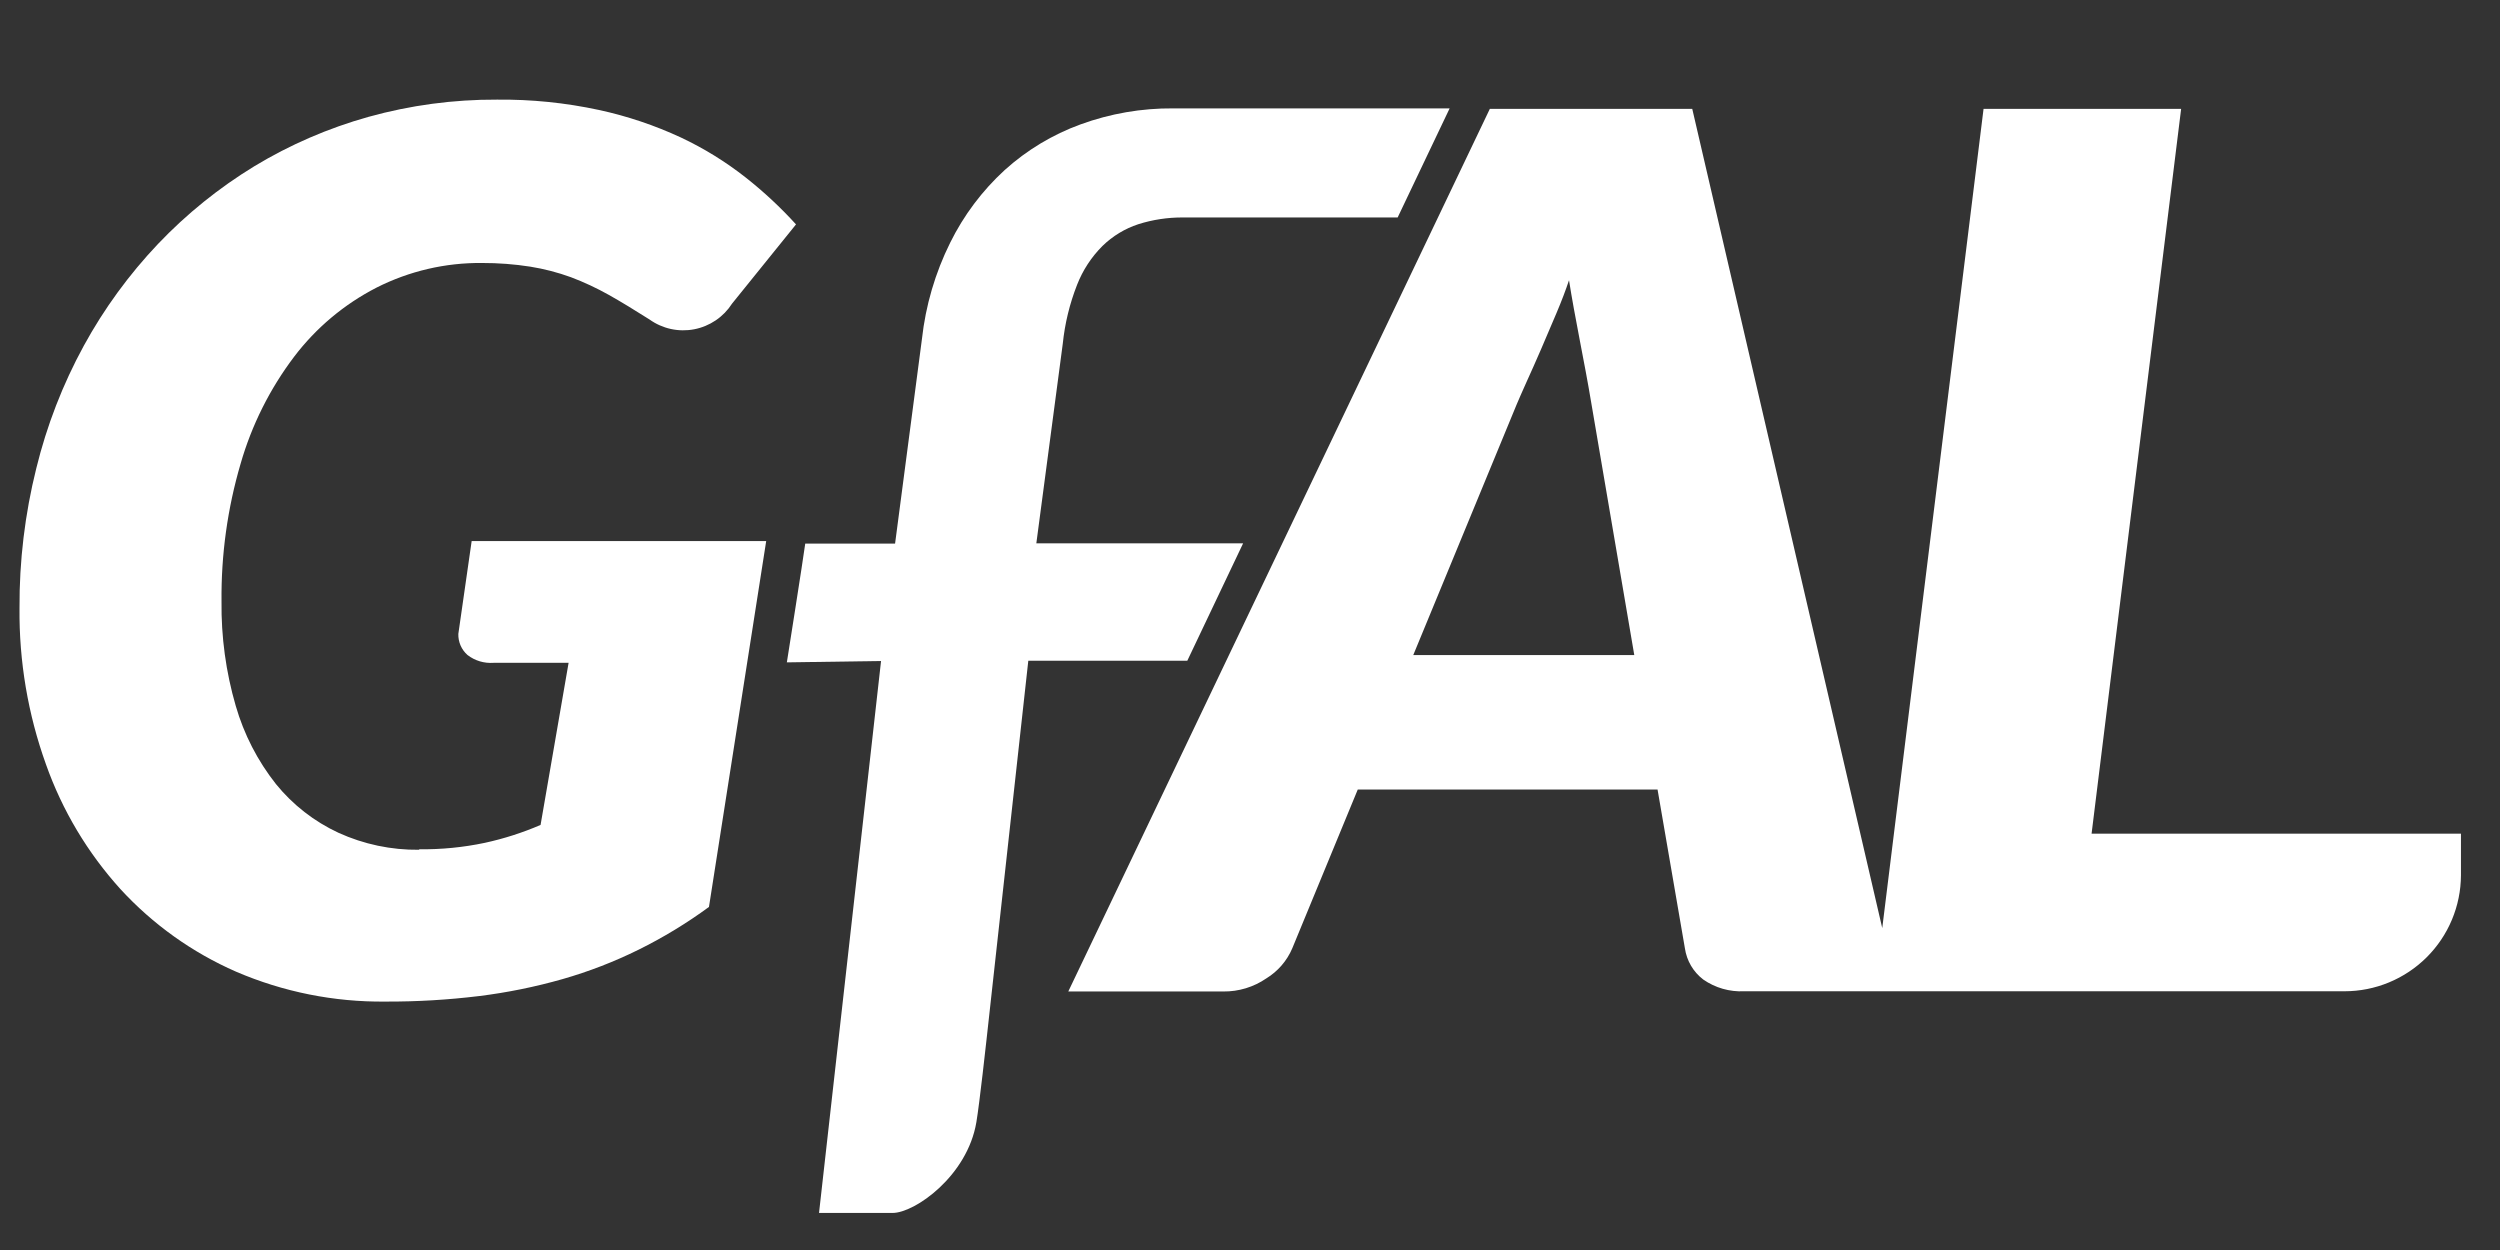
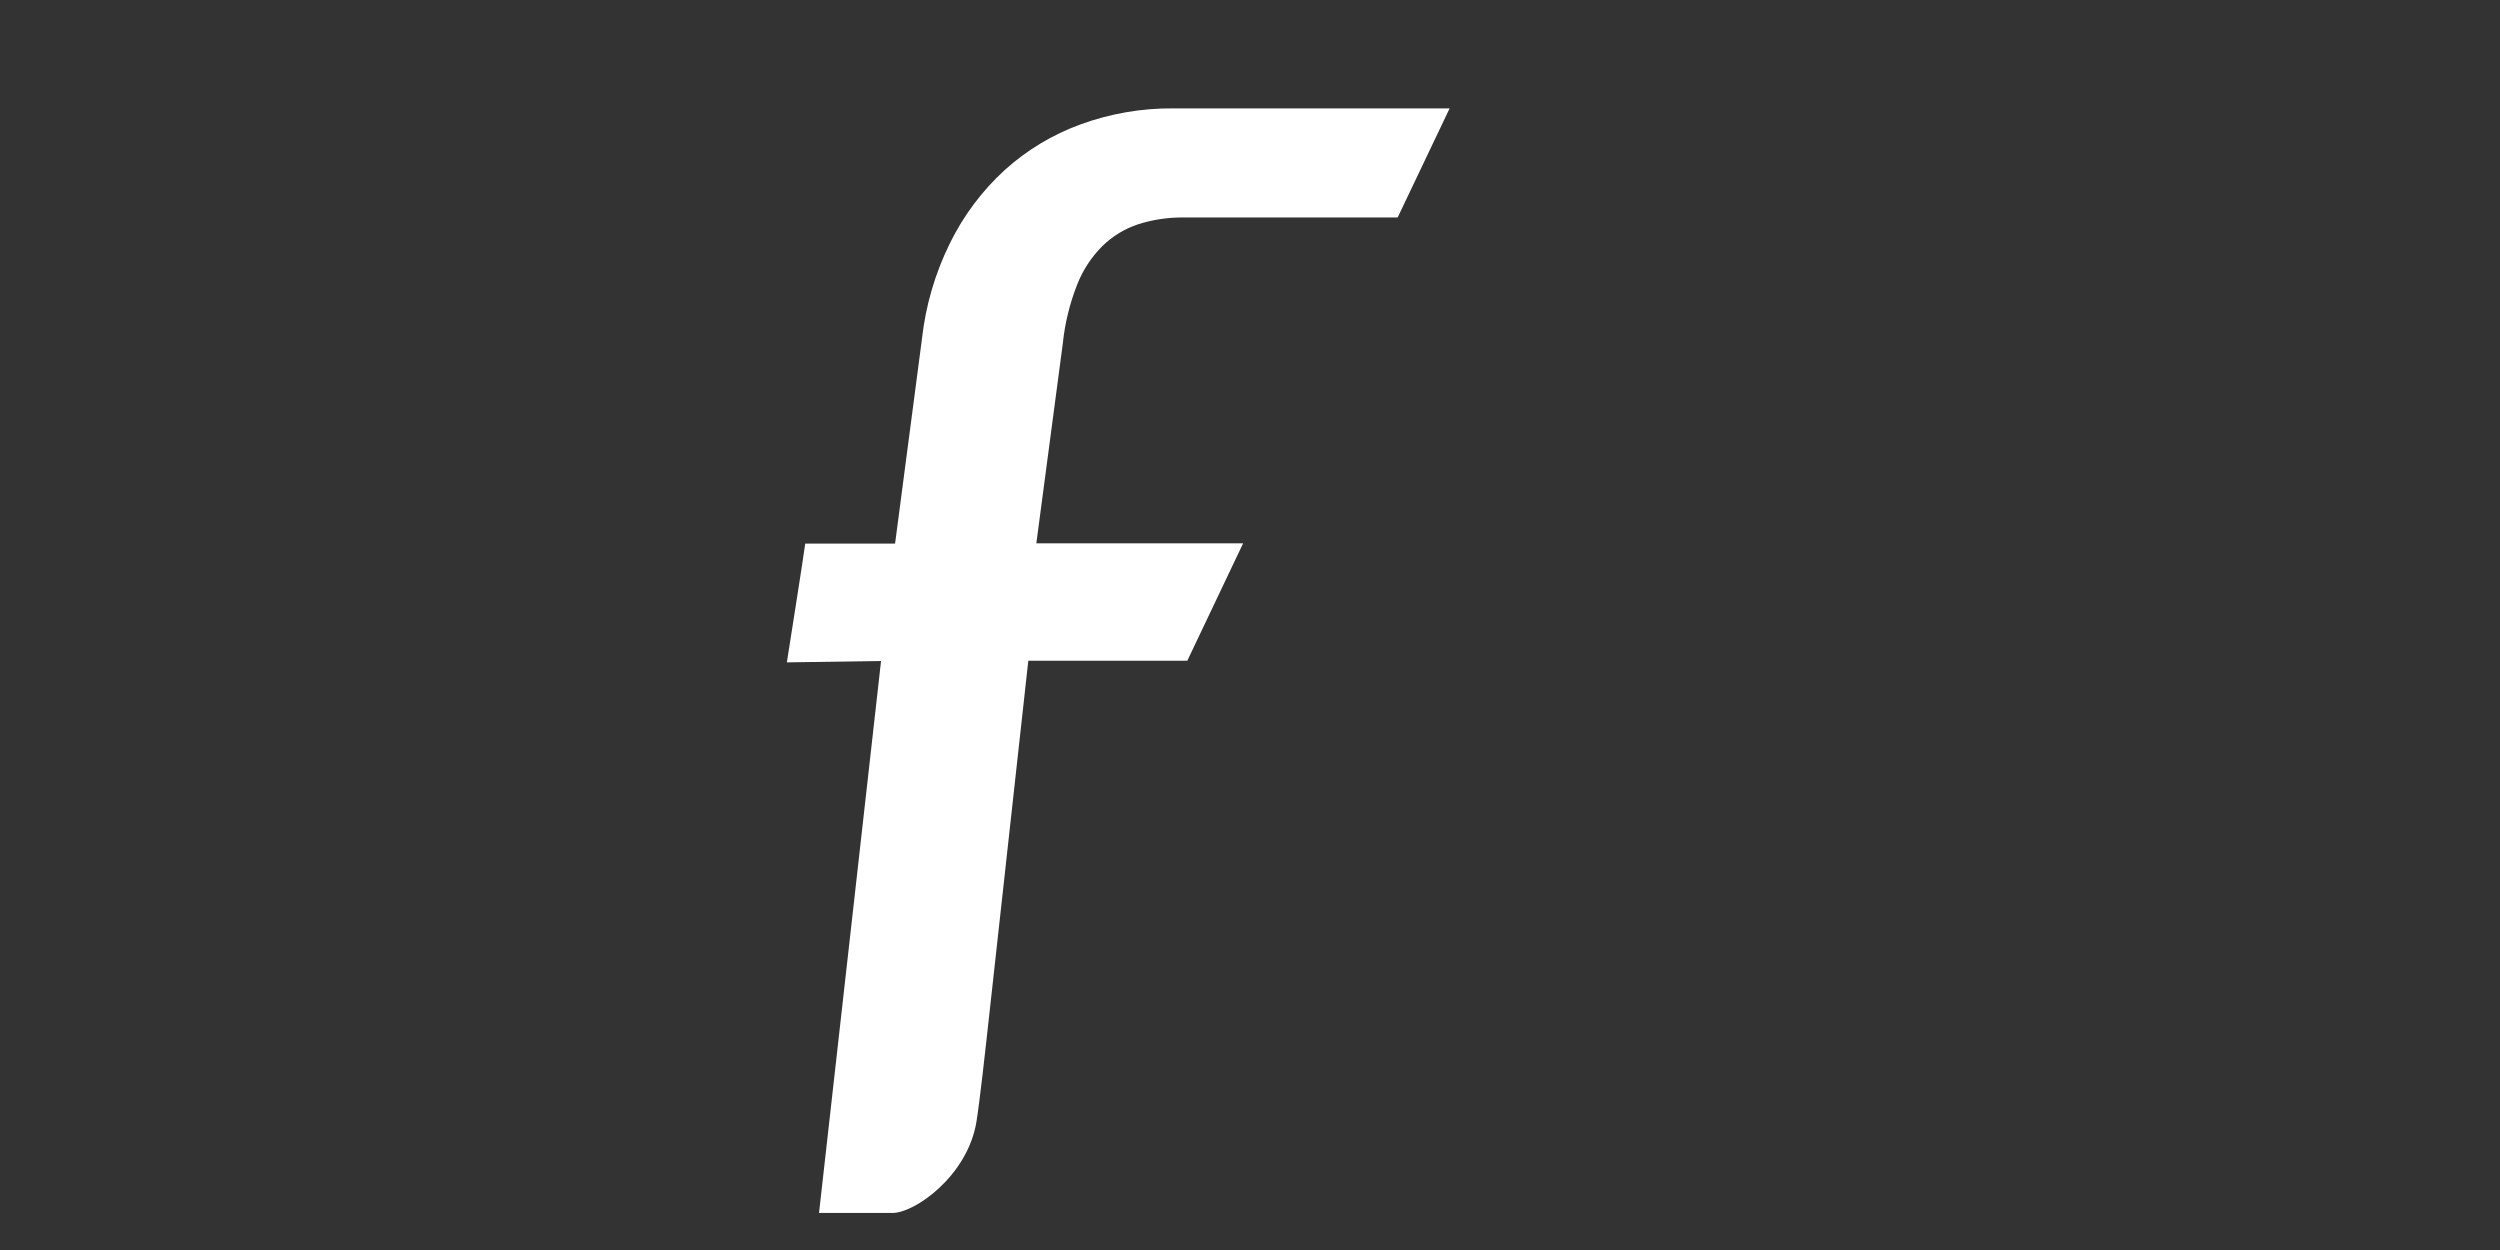
<svg xmlns="http://www.w3.org/2000/svg" width="128" height="64" viewBox="0 0 128 64" fill="none">
  <rect x="0" y="0" width="128" height="64" fill="#333333" stroke="none" />
  <path d="M40.287 33.914C40.287 33.914 41.122 28.636 41.228 27.832H45.828L47.203 17.359C47.392 15.642 47.882 13.972 48.65 12.424C49.342 11.024 50.287 9.765 51.438 8.709C52.572 7.684 53.894 6.888 55.331 6.366C56.849 5.813 58.455 5.536 60.071 5.549H74.221L71.56 11.134H60.56C59.788 11.13 59.02 11.246 58.284 11.479C57.595 11.705 56.968 12.085 56.449 12.591C55.879 13.159 55.434 13.841 55.143 14.591C54.765 15.556 54.52 16.567 54.414 17.597L53.06 27.82H63.647L60.789 33.831H52.649L50.509 53.239C50.509 53.239 50.156 56.47 49.991 57.452C49.532 60.209 46.839 62.103 45.698 62.103H41.934L45.11 33.843L40.24 33.914H40.287Z" fill="white" />
-   <path d="M107.086 42.707L111.674 5.573H101.558L96.371 47.518L86.643 5.573H76.28L54.696 50.764H62.636C63.421 50.772 64.189 50.538 64.836 50.094C65.428 49.731 65.893 49.193 66.165 48.553L69.517 40.425H84.867L86.267 48.553C86.359 49.189 86.697 49.764 87.208 50.153C87.821 50.579 88.557 50.79 89.302 50.753H120.037C121.614 50.753 123.127 50.127 124.245 49.014C125.363 47.901 125.994 46.391 126.001 44.813V42.683H107.063L107.086 42.707ZM72.352 33.556L77.652 20.711C77.758 20.464 77.923 20.076 78.158 19.558C78.393 19.04 78.64 18.488 78.899 17.888C79.158 17.288 79.417 16.676 79.687 16.041C79.957 15.406 80.169 14.841 80.334 14.347C80.475 15.253 80.663 16.264 80.875 17.37C81.087 18.476 81.298 19.57 81.475 20.64L83.675 33.54H72.326L72.352 33.556Z" fill="white" />
-   <path d="M21.467 43.483C22.593 43.496 23.717 43.386 24.819 43.154C25.799 42.941 26.756 42.634 27.677 42.237L29.112 33.937H25.266C24.789 33.971 24.316 33.829 23.937 33.537C23.784 33.403 23.663 33.236 23.581 33.049C23.5 32.862 23.461 32.659 23.467 32.455L24.149 27.703H39.229L36.299 46.435C35.165 47.267 33.96 47.999 32.699 48.623C31.449 49.241 30.146 49.745 28.806 50.129C27.403 50.529 25.971 50.82 24.524 50.999C22.936 51.193 21.337 51.287 19.737 51.281C17.11 51.31 14.505 50.789 12.091 49.752C9.842 48.769 7.823 47.327 6.163 45.518C4.483 43.662 3.187 41.492 2.352 39.131C1.43 36.566 0.972 33.857 0.999 31.131C0.986 28.721 1.275 26.318 1.858 23.979C2.394 21.789 3.212 19.677 4.293 17.698C5.329 15.804 6.607 14.053 8.093 12.487C9.554 10.952 11.211 9.616 13.021 8.512C14.846 7.409 16.813 6.558 18.867 5.983C21.008 5.388 23.22 5.091 25.442 5.101C27.197 5.083 28.949 5.26 30.665 5.63C32.113 5.943 33.522 6.417 34.865 7.041C36.044 7.596 37.156 8.283 38.18 9.089C39.104 9.817 39.965 10.619 40.756 11.489L37.48 15.547C37.263 15.886 36.979 16.177 36.646 16.402C36.313 16.627 35.938 16.783 35.543 16.859C35.148 16.935 34.741 16.93 34.349 16.844C33.956 16.758 33.584 16.593 33.257 16.359C32.516 15.889 31.822 15.465 31.175 15.1C30.551 14.75 29.903 14.447 29.234 14.194C28.559 13.948 27.862 13.767 27.152 13.653C26.335 13.525 25.509 13.463 24.682 13.465C22.807 13.446 20.955 13.878 19.282 14.724C17.627 15.573 16.183 16.783 15.059 18.265C13.816 19.908 12.887 21.766 12.318 23.746C11.647 26.034 11.318 28.408 11.342 30.792C11.32 32.602 11.565 34.406 12.071 36.144C12.491 37.598 13.19 38.957 14.129 40.144C14.992 41.208 16.087 42.061 17.329 42.638C18.625 43.228 20.034 43.525 21.458 43.508L21.467 43.483Z" fill="white" />
</svg>